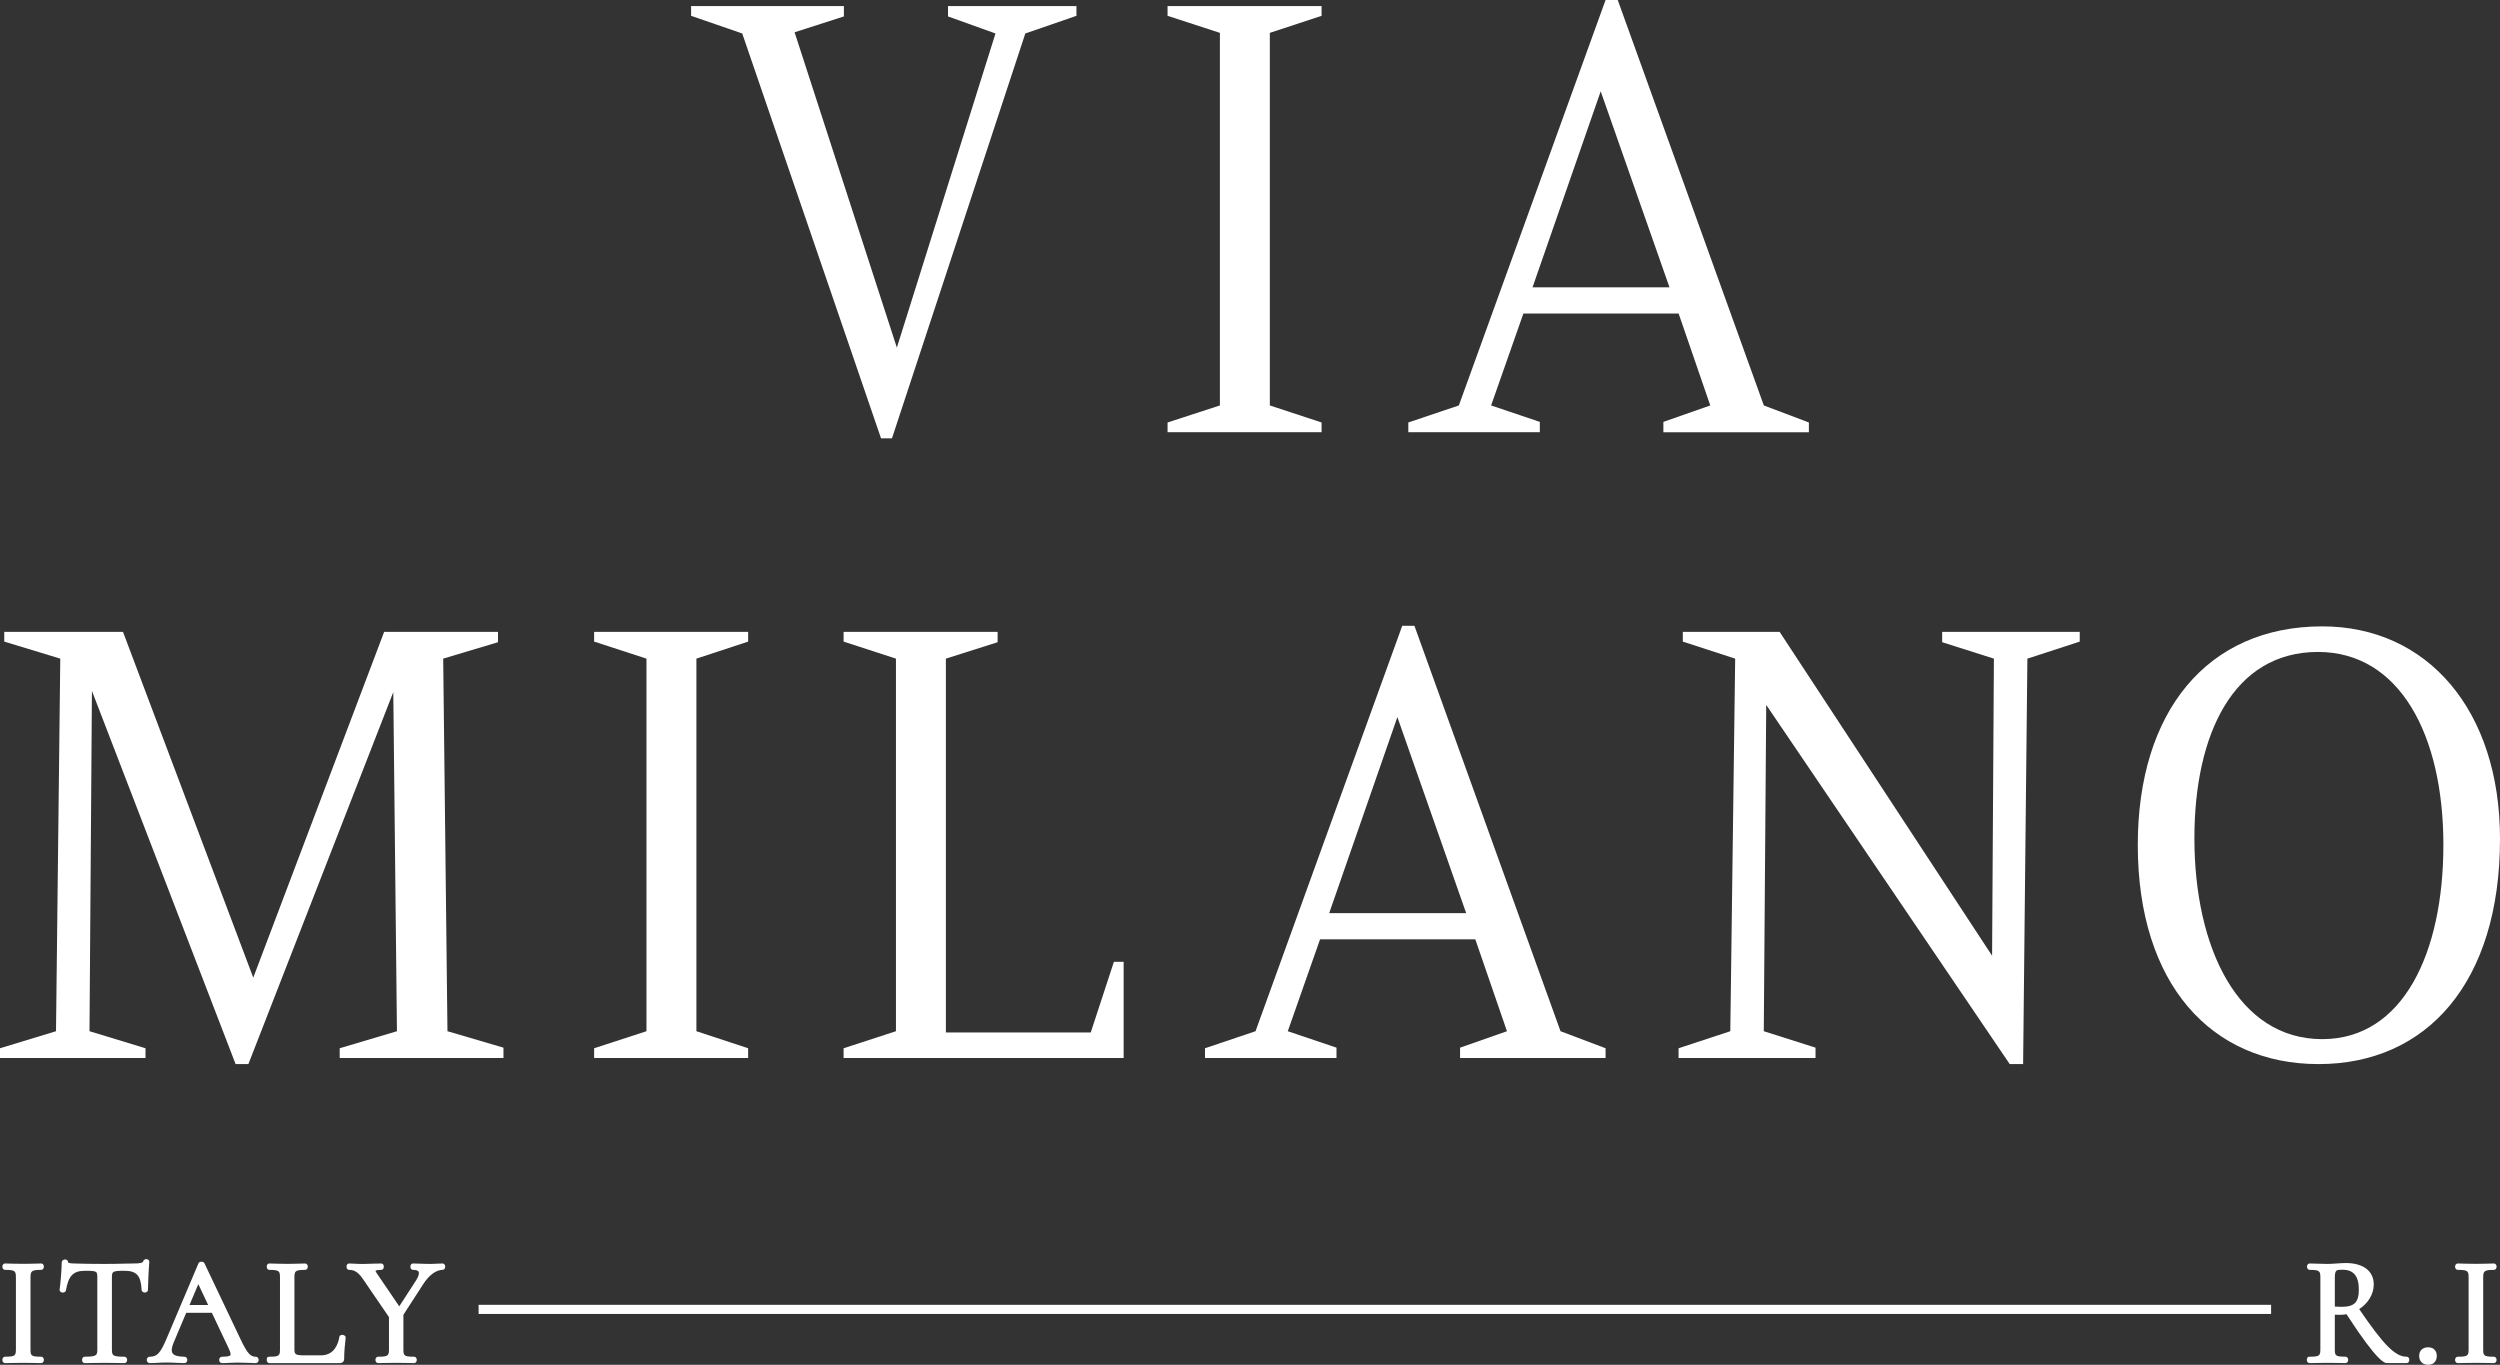
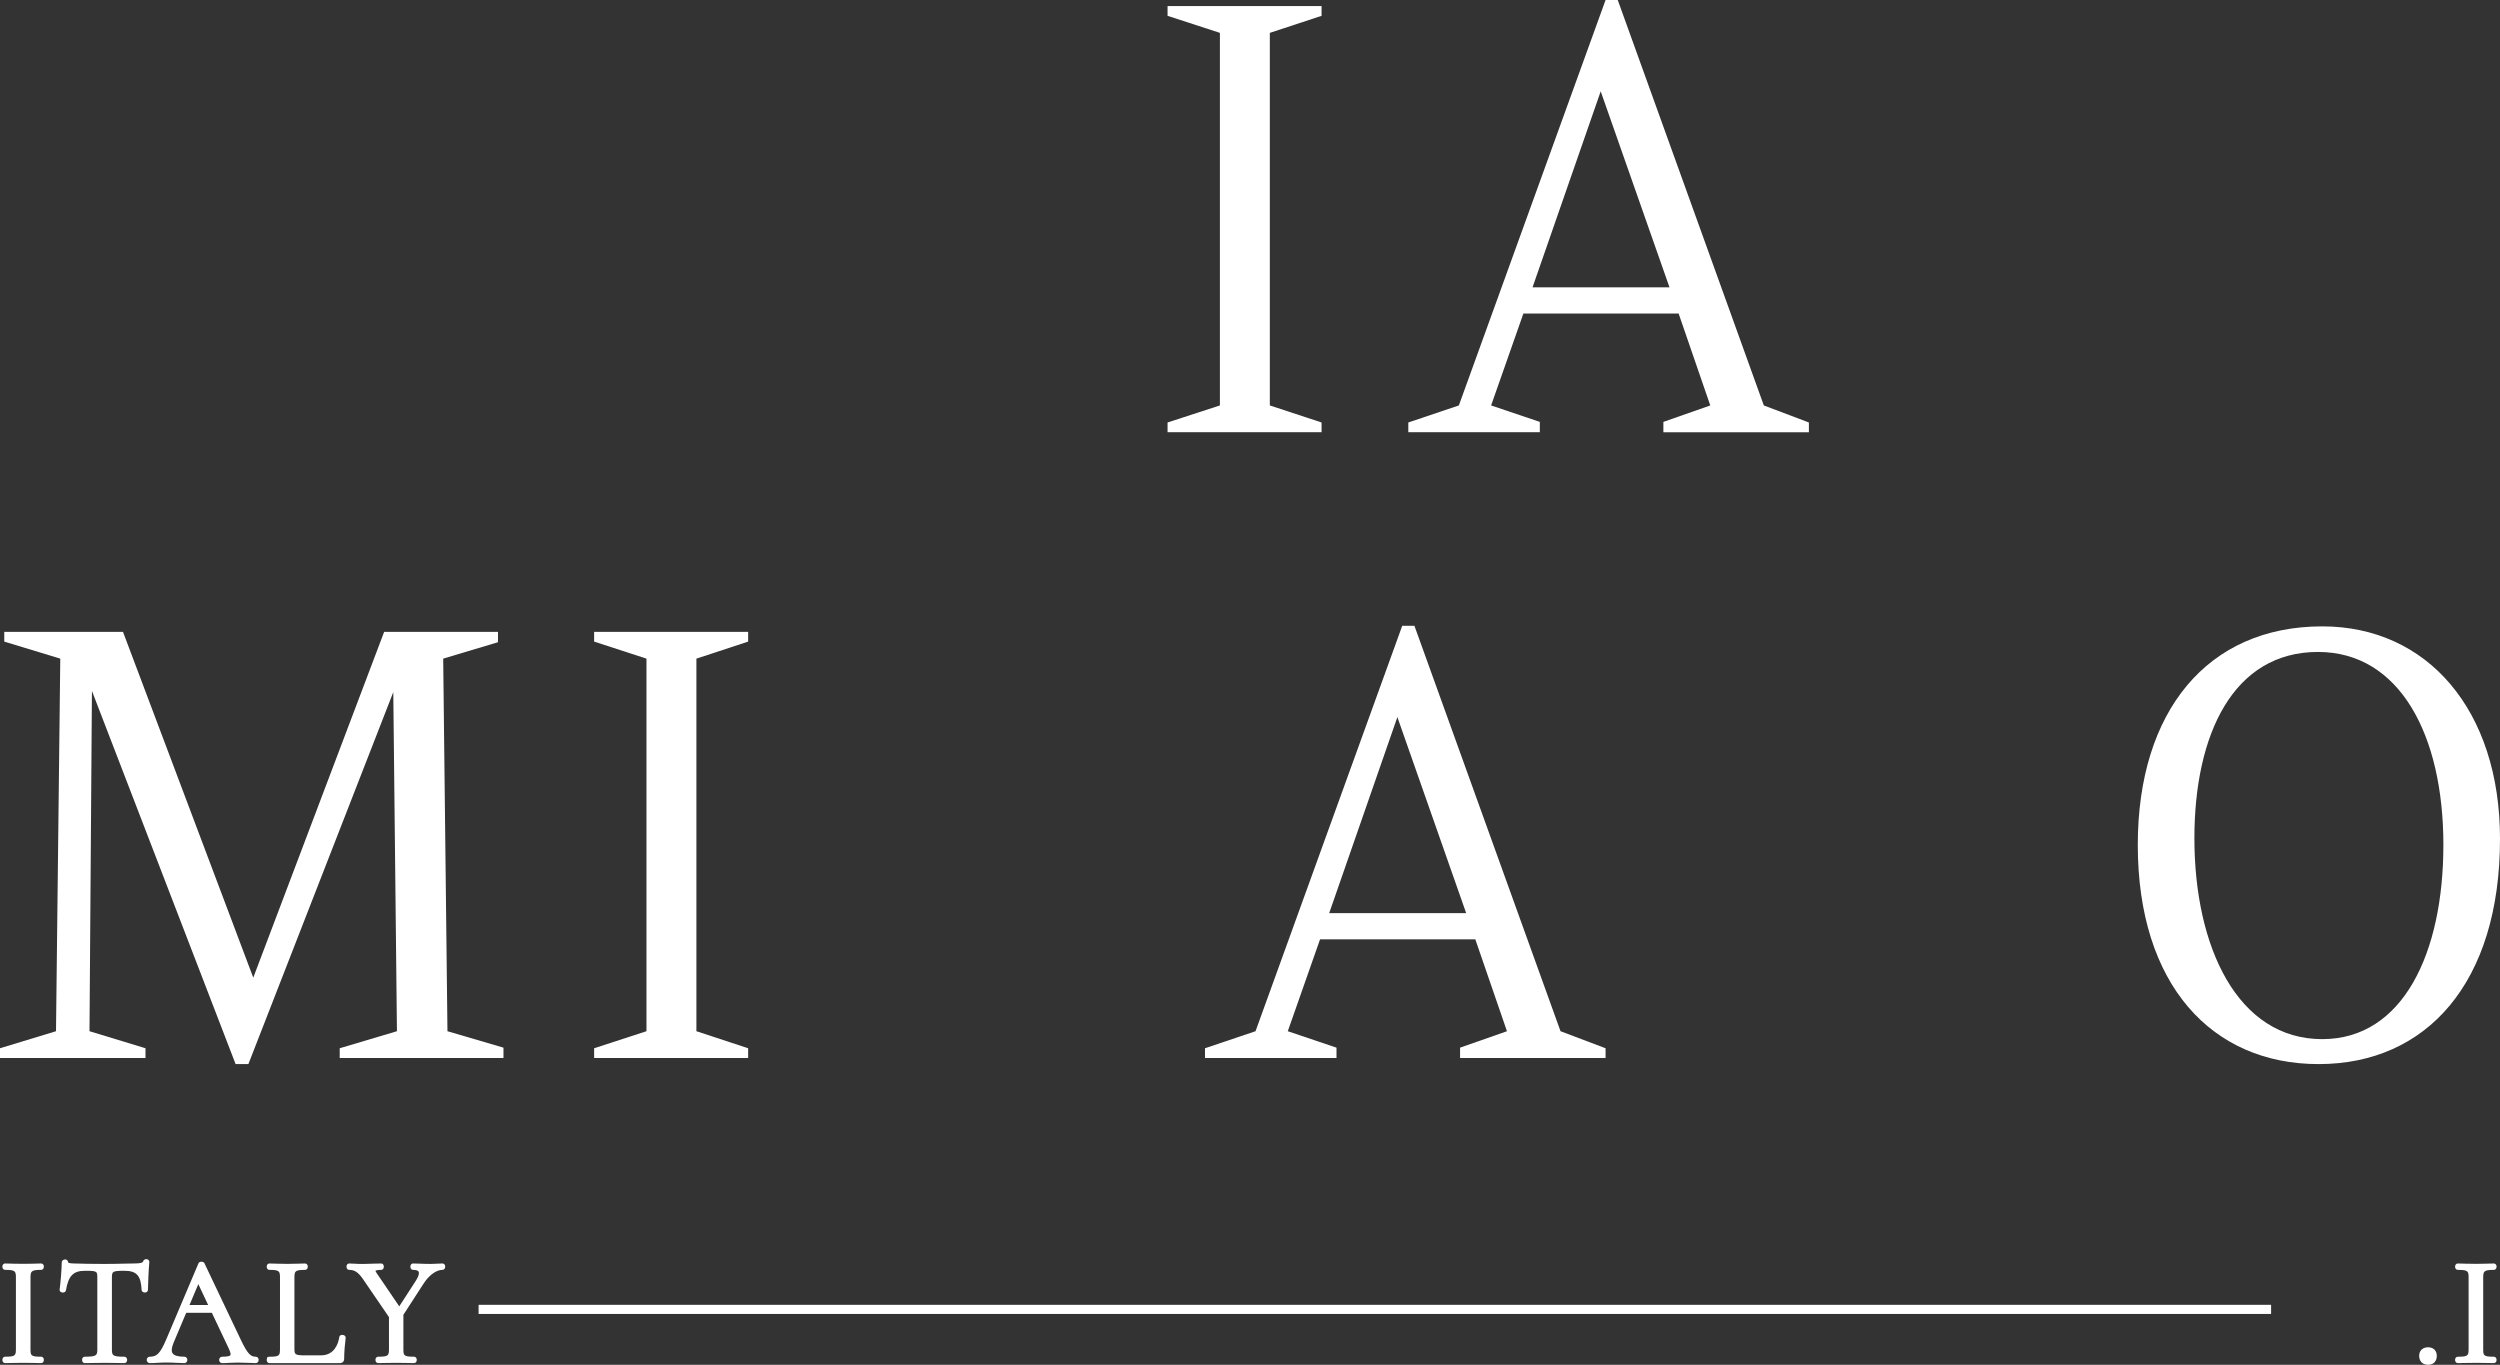
<svg xmlns="http://www.w3.org/2000/svg" id="_Слой_2" data-name="Слой 2" viewBox="0 0 282.876 154.426">
  <rect x="0" y="0" width="282.876" height="154.426" fill="#333333" stroke="none" />
  <defs>
    <style> .cls-1 { fill: #fff; } </style>
  </defs>
  <g id="_Слой_1-2" data-name="Слой 1">
    <g>
-       <polygon class="cls-1" points="99.689 49.596 100.928 49.596 116.015 3.788 121.801 1.79 121.801 .688 107.268 .688 107.268 1.859 112.64 3.788 101.48 39.332 89.908 3.651 95.488 1.859 95.488 .688 78.198 .688 78.198 1.79 83.984 3.788 99.689 49.596" />
      <polygon class="cls-1" points="149.536 47.804 143.681 45.876 143.681 3.719 149.536 1.79 149.536 .688 132.11 .688 132.11 1.79 138.032 3.719 138.032 45.876 132.11 47.804 132.11 48.907 149.536 48.907 149.536 47.804" />
      <path class="cls-1" d="M174.231,47.737l-5.511-1.86,3.652-10.401h17.565l3.582,10.401-5.306,1.86v1.171h16.464v-1.103l-5.098-1.928L183.048,0h-1.377l-16.601,45.876-5.719,1.928v1.103h14.88v-1.171ZM181.12,10.333l7.784,22.18h-15.498l7.714-22.18Z" />
      <polygon class="cls-1" points="16.464 118.611 10.127 116.682 10.402 78.177 26.659 120.402 28.105 120.402 44.501 78.314 44.914 116.682 38.438 118.611 38.438 119.714 56.968 119.714 56.968 118.543 50.63 116.682 50.148 74.525 56.347 72.666 56.347 71.495 43.467 71.495 28.657 110.621 13.916 71.495 .482 71.495 .482 72.597 6.82 74.525 6.337 116.682 0 118.611 0 119.714 16.464 119.714 16.464 118.611" />
      <polygon class="cls-1" points="84.653 118.611 78.798 116.682 78.798 74.525 84.653 72.597 84.653 71.495 67.226 71.495 67.226 72.597 73.148 74.525 73.148 116.682 67.226 118.611 67.226 119.714 84.653 119.714 84.653 118.611" />
-       <polygon class="cls-1" points="107.026 74.525 112.881 72.666 112.881 71.495 95.454 71.495 95.454 72.597 101.377 74.525 101.377 116.682 95.454 118.611 95.454 119.714 127.14 119.714 127.14 108.829 126.038 108.829 123.42 116.821 107.026 116.821 107.026 74.525" />
      <path class="cls-1" d="M136.345,118.611v1.103h14.88v-1.171l-5.511-1.86,3.652-10.401h17.565l3.583,10.401-5.306,1.86v1.171h16.464v-1.103l-5.098-1.929-16.532-45.876h-1.377l-16.601,45.876-5.719,1.929ZM158.113,81.139l7.784,22.18h-15.498l7.715-22.18Z" />
-       <polygon class="cls-1" points="225.406 108.141 201.365 71.495 190.412 71.495 190.412 72.597 196.336 74.525 195.785 116.682 189.93 118.611 189.93 119.714 205.428 119.714 205.428 118.543 199.573 116.682 199.849 79.761 227.401 120.402 228.917 120.402 229.399 74.525 235.323 72.597 235.323 71.495 219.756 71.495 219.756 72.666 225.611 74.525 225.406 108.141" />
      <path class="cls-1" d="M262.762,70.874c-13.018,0-20.871,9.644-20.871,24.729,0,15.775,8.335,24.799,20.458,24.799,12.192,0,20.527-9.161,20.527-25.487,0-14.534-8.197-24.041-20.114-24.041ZM262.762,117.579c-9.574,0-14.465-10.402-14.465-22.732,0-11.779,4.408-21.079,13.983-21.079,9.23,0,14.19,9.368,14.19,21.836,0,12.193-4.547,21.975-13.708,21.975Z" />
-       <path class="cls-1" d="M272.307,153.513c-1.277,0-2.594-1.316-5.364-5.391,1.022-.657,1.648-1.701,1.648-2.783,0-1.52-1.184-2.427-3.167-2.427-.284,0-.652.025-1.021.051-.369.025-.744.051-1.045.051-.406,0-.795-.015-1.154-.028-.313-.012-.603-.023-.859-.023-.153,0-.31.124-.31.361,0,.238.157.362.31.362,1.168,0,1.205.147,1.205.929v7.968c0,.797-.034.929-1.223.929l-.206.032-.105.274v.054c0,.238.158.362.311.362.256,0,.549-.007.863-.015.753-.018,1.654-.018,2.36,0,.306.008.587.015.839.015.153,0,.31-.124.31-.362,0-.237-.157-.361-.31-.361-1.204,0-1.204-.142-1.204-.929v-3.821c.47.026.899.021,1.323-.056,3.581,5.529,4.343,5.529,4.595,5.529h2.203c.153,0,.31-.124.31-.362,0-.237-.157-.361-.31-.361ZM264.942,147.869c-.206,0-.494-.009-.756-.029v-3.189c0-.981.165-.981.859-.981,1.267,0,1.858.716,1.858,2.254,0,1.435-.513,1.944-1.961,1.944Z" />
      <path class="cls-1" d="M274.744,152.446c-.618,0-1.015.378-1.015.964,0,.626.389,1.016,1.015,1.016.605,0,.98-.389.98-1.016,0-.586-.386-.964-.98-.964Z" />
      <path class="cls-1" d="M282.181,143.687c.153,0,.31-.124.31-.362,0-.237-.157-.361-.31-.361-.242,0-.515.01-.815.022-.696.023-1.624.028-2.399.001-.317-.012-.609-.023-.866-.023-.153,0-.31.124-.31.361,0,.238.157.362.31.362,1.184,0,1.223.147,1.223.929v7.968c0,.797-.034.929-1.223.929-.153,0-.31.124-.31.362,0,.237.157.361.31.361.256,0,.547-.007.861-.015.768-.019,1.696-.018,2.392,0,.301.008.575.015.825.015.153,0,.31-.124.31-.361,0-.238-.157-.362-.31-.362-1.205,0-1.205-.142-1.205-.929v-7.934c0-.795.04-.963,1.205-.963Z" />
      <path class="cls-1" d="M4.656,143.686c.153,0,.31-.124.31-.362,0-.237-.157-.361-.31-.361-.242,0-.515.01-.815.022-.696.022-1.624.027-2.398.001-.317-.012-.609-.023-.866-.023-.153,0-.311.124-.311.361,0,.238.158.362.311.362,1.184,0,1.223.147,1.223.929v7.968c0,.797-.034.929-1.223.929-.153,0-.311.124-.311.362,0,.237.158.361.311.361.256,0,.547-.007.861-.015.768-.02,1.698-.019,2.392,0,.301.008.575.015.825.015.153,0,.31-.124.31-.361,0-.238-.157-.362-.31-.362-1.205,0-1.205-.142-1.205-.929v-7.934c0-.795.04-.963,1.205-.963Z" />
      <path class="cls-1" d="M16.741,145.941c0-.521.085-2.428.155-3.15,0-.17-.131-.303-.31-.321-.17-.014-.357.098-.381.239-.054.161-.246.254-1.065.254-.375,0-.738.009-1.16.02-.565.014-1.232.031-2.16.031-1.299,0-2.491-.018-3.459-.051-.563,0-.654-.118-.654-.12,0-.107-.049-.206-.131-.269-.218-.164-.591,0-.591.269,0,.755-.151,2.483-.242,3.097,0,.128.087.271.282.306.167.021.365-.025.428-.203l.01-.043c.272-1.632.831-2.211,2.136-2.211,1.412,0,1.412.046,1.412.826v7.968c0,.75,0,.929-1.428.929-.143,0-.297.113-.297.362,0,.248.154.361.297.361.289,0,.609-.007.954-.015.837-.018,1.858-.016,2.618,0,.333.008.638.015.92.015.154,0,.311-.124.311-.361,0-.238-.157-.362-.311-.362-1.412,0-1.412-.16-1.412-.929v-7.934c0-.779,0-.86,1.412-.86,1.39,0,1.88.546,1.951,2.211.04.166.224.265.413.247.208-.024.303-.176.303-.307Z" />
      <path class="cls-1" d="M28.935,153.512c-.555,0-.918-.278-1.729-2.004l-4.045-8.508c-.03-.111-.135-.232-.341-.237-.216-.001-.335.086-.371.203l-3.631,8.571c-.71,1.677-1.11,1.976-1.878,1.976-.19,0-.337.158-.337.362,0,.203.147.361.337.361.345,0,.607-.016.881-.032.288-.018.587-.036,1.011-.036.472,0,.817.019,1.138.037.293.016.567.031.894.031.188,0,.335-.158.335-.361,0-.204-.147-.362-.335-.362-.714,0-1.164-.132-1.337-.392-.159-.242-.115-.655.129-1.228l1.414-3.353h2.901l1.925,4.068c.236.503.21.674.173.73-.05.079-.254.175-.938.175-.188,0-.335.158-.335.362,0,.203.147.361.335.361.315,0,.587-.016.868-.033.528-.031,1.188-.039,1.92-.002.345.018.692.035,1.017.035.188,0,.335-.158.335-.361,0-.204-.147-.362-.335-.362ZM21.443,147.661l.998-2.361,1.111,2.361h-2.11Z" />
      <path class="cls-1" d="M38.721,151.038c-.216,0-.329.145-.325.247-.127.774-.565,2.073-2.086,2.073h-1.86c-1.136,0-1.136-.129-1.136-.843v-7.882c0-.796.036-.946,1.205-.946.155,0,.31-.124.31-.362,0-.237-.155-.361-.31-.361-.242,0-.515.01-.815.022-.698.027-1.618.03-2.37.001-.313-.012-.601-.023-.857-.023-.143,0-.299.113-.299.361,0,.249.155.362.299.362,1.168,0,1.204.147,1.204.929v7.968c0,.797-.032.929-1.204.929l-.214.032-.061.176-.024.154c0,.248.155.361.299.361h7.95c.343,0,.516-.173.516-.516,0-.726.085-1.69.172-2.358,0-.186-.165-.323-.393-.323Z" />
      <path class="cls-1" d="M50.069,142.963c-.248,0-.44.012-.635.025-.2.013-.406.026-.69.026-.504,0-.866-.015-1.192-.029-.276-.011-.531-.022-.821-.022-.143,0-.297.113-.297.361,0,.249.154.362.297.362.337,0,.563.073.636.204.046.087.111.36-.319,1.033l-1.872,2.891-2.558-3.764c-.131-.18-.129-.254-.131-.254.006-.007.103-.109.647-.109.143,0,.297-.113.297-.362,0-.248-.153-.361-.297-.361-.272,0-.597.01-.96.022-.599.018-1.267.056-2.029.004-.218-.013-.438-.026-.643-.026-.143,0-.297.113-.297.361,0,.249.153.362.297.362.573,0,1.035.201,1.696,1.229l2.814,4.116v3.551c0,.797-.034.929-1.223.929-.153,0-.31.124-.31.362,0,.237.157.361.31.361.256,0,.547-.007.861-.015.748-.019,1.652-.018,2.36,0,.305.008.587.015.839.015.153,0,.31-.124.31-.361,0-.238-.157-.362-.31-.362-1.205,0-1.205-.142-1.205-.929v-3.813l2.265-3.5c.625-.978,1.452-1.585,2.158-1.585.154,0,.309-.124.309-.362,0-.237-.155-.361-.309-.361Z" />
      <rect class="cls-1" x="54.154" y="147.641" width="202.822" height="1.033" />
    </g>
  </g>
</svg>